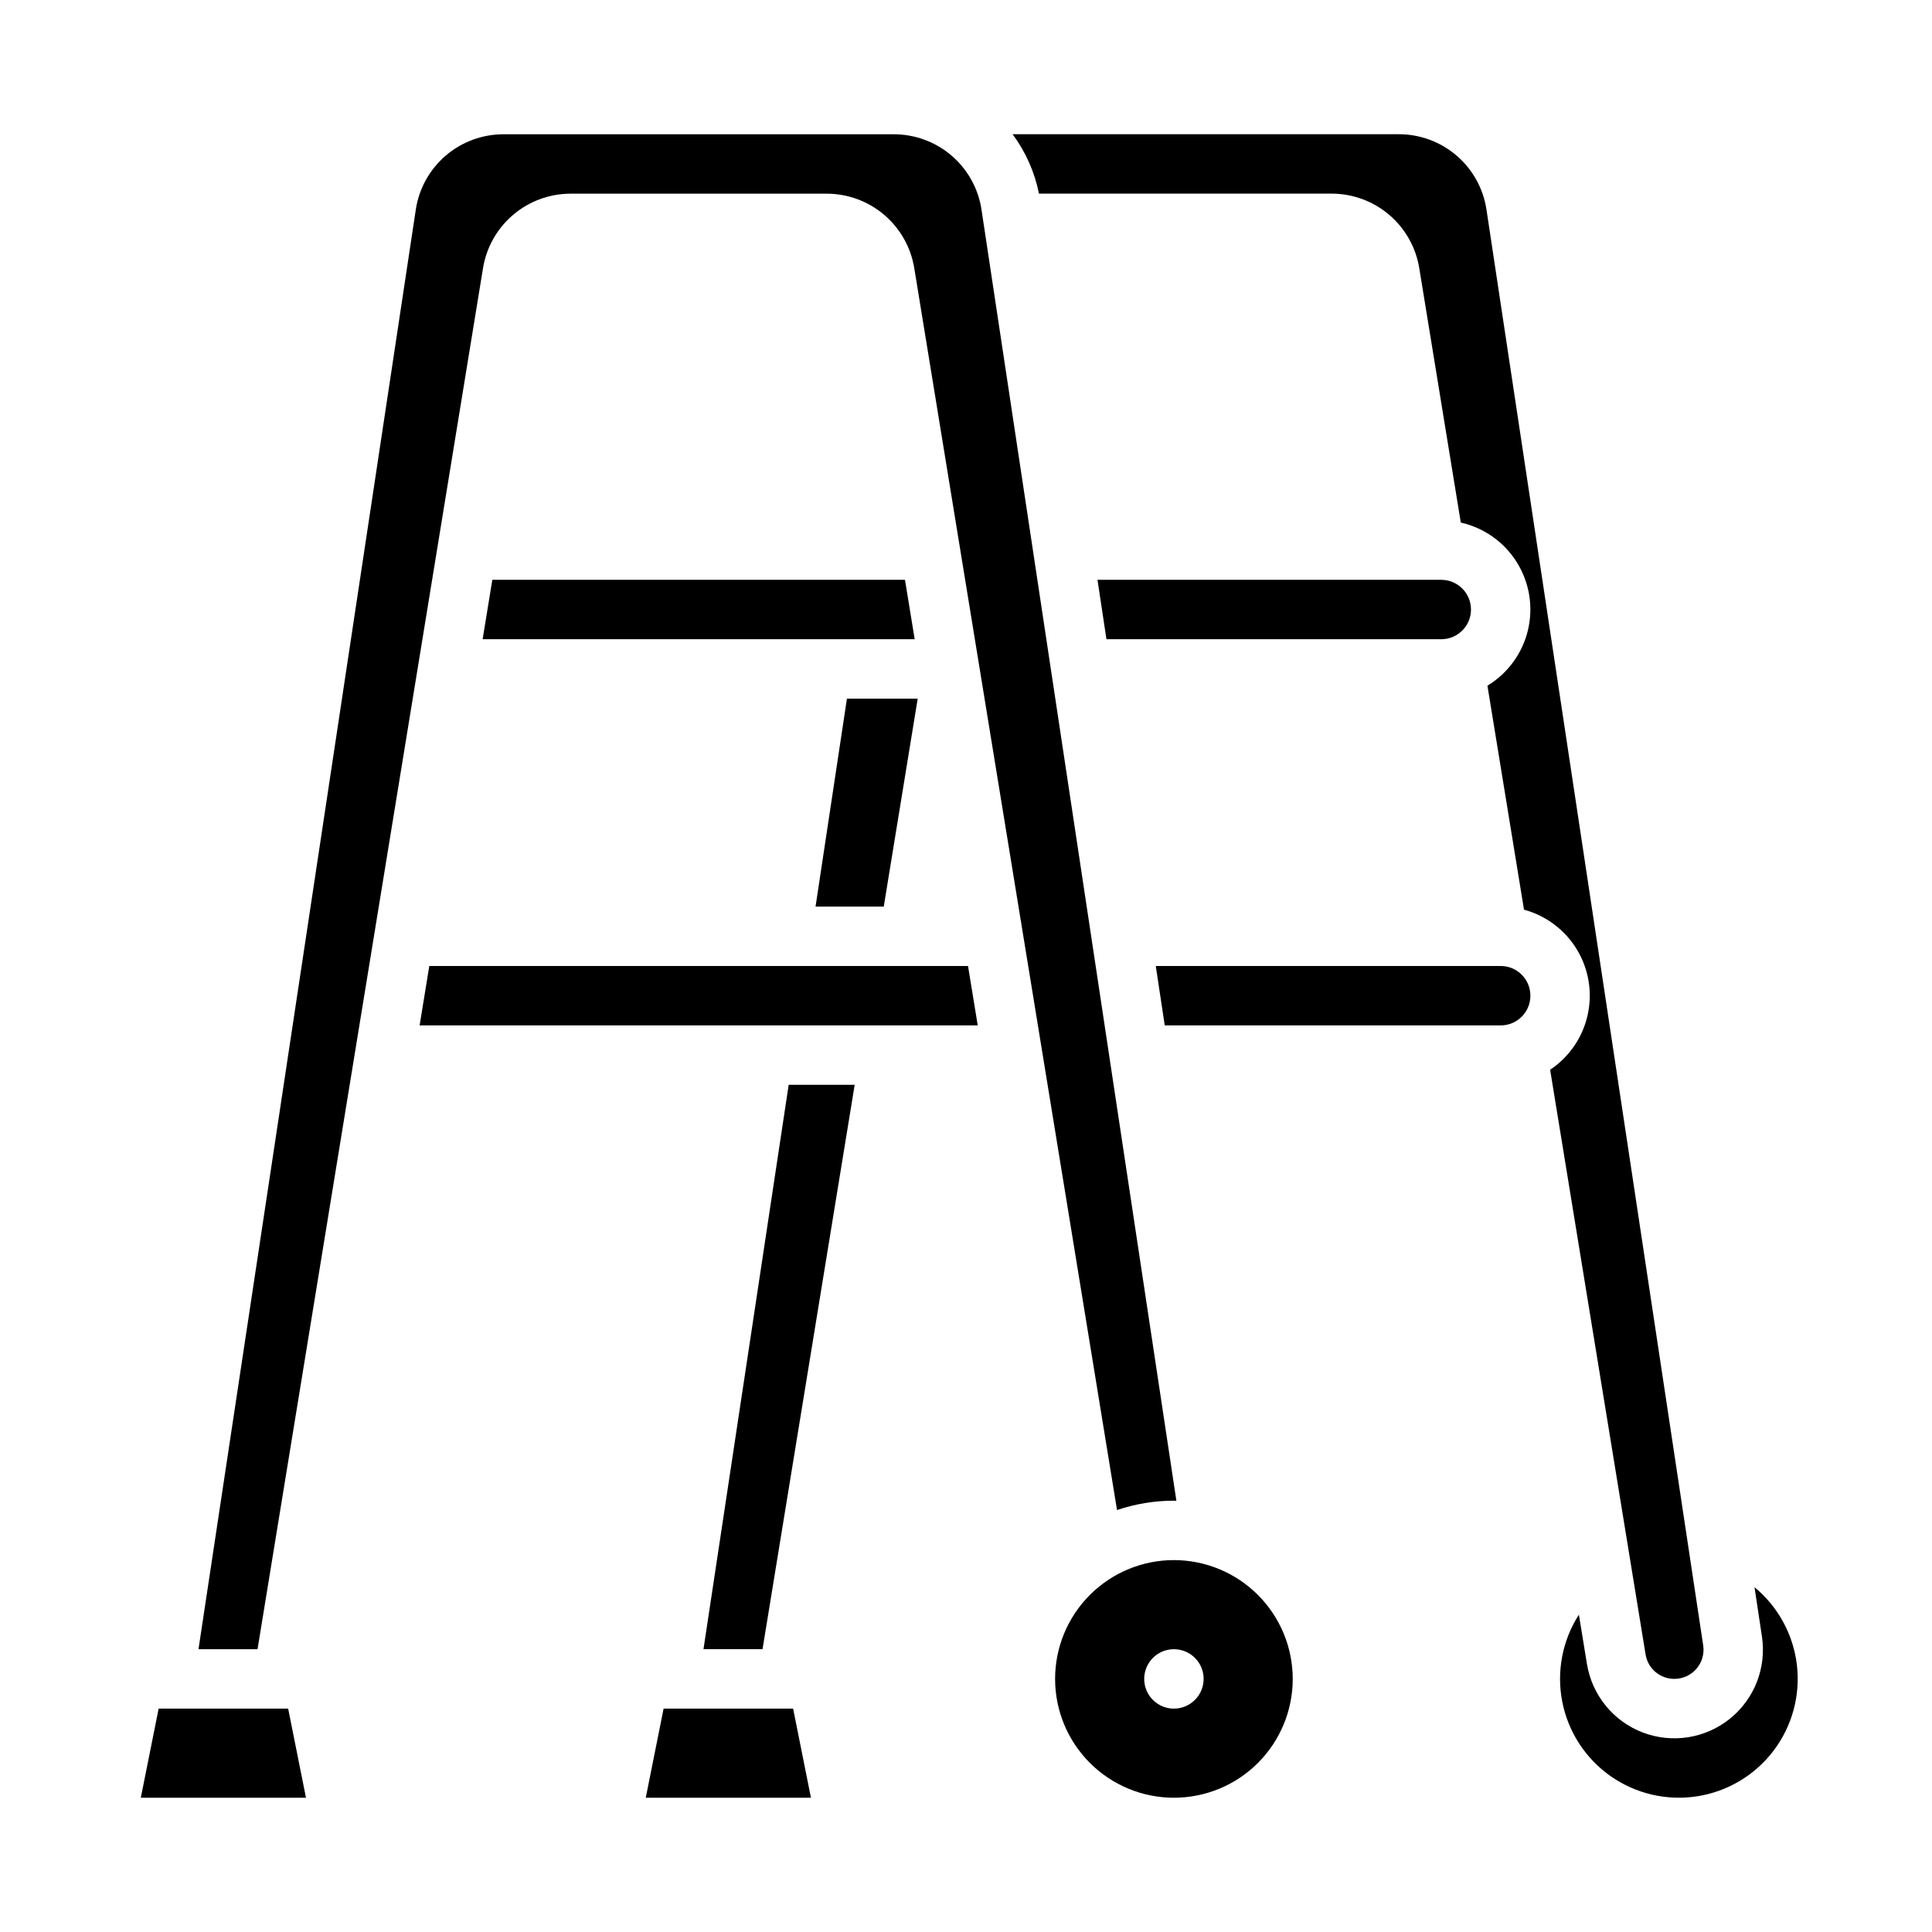
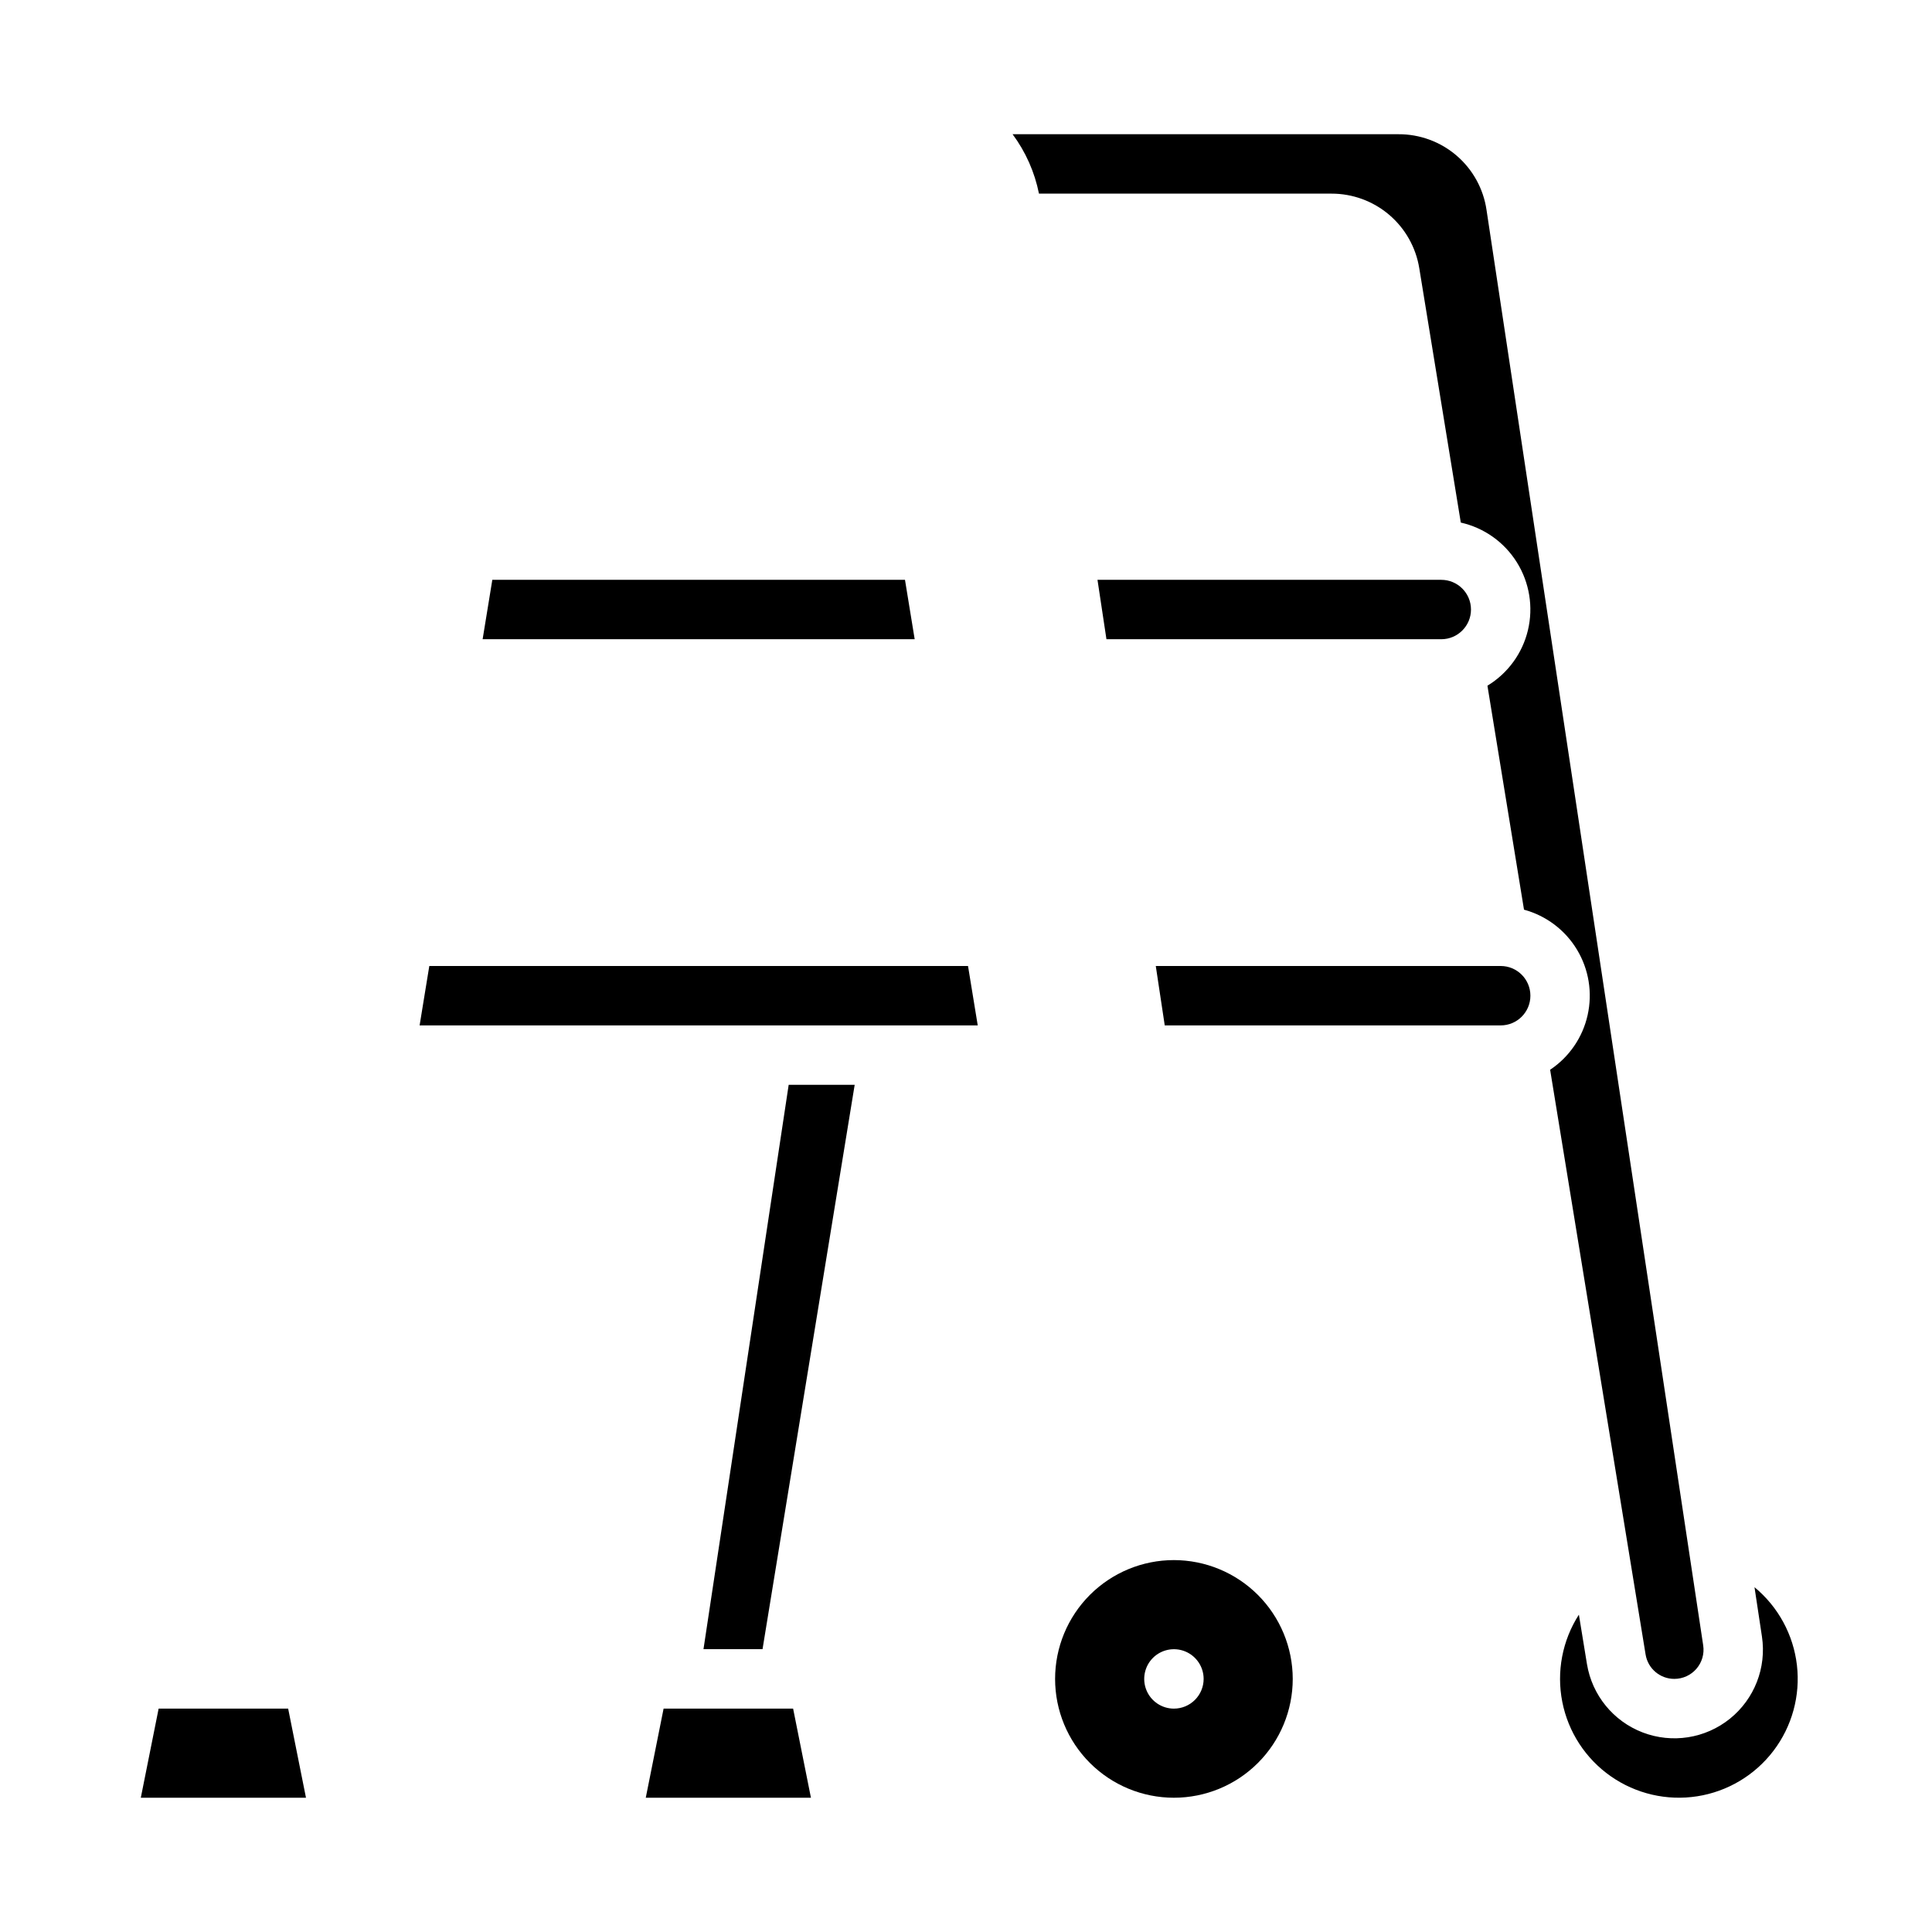
<svg xmlns="http://www.w3.org/2000/svg" fill="#000000" width="800px" height="800px" version="1.1" viewBox="144 144 512 512">
  <g>
    <path d="m383.83 297.66h-109.36l-2.57 15.742h114.5z" />
-     <path d="m271.99 215.14c0.887-5.539 3.723-10.578 7.996-14.211 4.273-3.633 9.703-5.617 15.312-5.602h67.699c5.609-0.016 11.039 1.969 15.312 5.602 4.273 3.633 7.109 8.672 7.996 14.211l53.719 329.04c4.856-1.645 9.949-2.481 15.074-2.481 0.219 0 0.438 0.016 0.656 0.016l-51.629-342.04c-0.816-5.602-3.629-10.719-7.918-14.41-4.293-3.691-9.773-5.707-15.434-5.68h-103.25c-5.664-0.027-11.141 1.988-15.434 5.68-4.289 3.691-7.106 8.809-7.918 14.41l-57.57 381.38h15.648z" />
-     <path d="m387.2 329.15h-18.754l-8.316 55.105h18.074z" />
    <path d="m525.95 297.66h-91.105l2.375 15.742h88.73c4.348 0 7.875-3.523 7.875-7.871s-3.527-7.871-7.875-7.871z" />
    <path d="m554.8 427.5 25.297 154.94c0.598 3.742 3.836 6.492 7.625 6.481 2.254 0 4.391-0.98 5.859-2.688 1.469-1.703 2.121-3.965 1.785-6.191l-57.418-380.38c-0.812-5.602-3.629-10.719-7.918-14.41-4.293-3.691-9.77-5.707-15.434-5.68h-102.25c3.465 4.668 5.852 10.043 6.992 15.742h77.484c5.609-0.016 11.039 1.969 15.312 5.602 4.273 3.633 7.109 8.672 7.996 14.211l10.996 67.359c6.164 1.387 11.516 5.18 14.859 10.539s4.398 11.832 2.934 17.977-5.332 11.441-10.734 14.715l9.691 59.355c5.863 1.59 10.891 5.379 14.031 10.578 3.144 5.203 4.156 11.418 2.832 17.348-1.32 5.93-4.883 11.121-9.938 14.496z" />
    <path d="m541.7 400h-91.406l2.375 15.742h89.031c4.348 0 7.871-3.523 7.871-7.871s-3.523-7.871-7.871-7.871z" />
    <path d="m455.1 557.44c-8.352 0-16.359 3.32-22.266 9.223-5.902 5.906-9.223 13.914-9.223 22.266 0 8.352 3.32 16.363 9.223 22.266 5.906 5.906 13.914 9.223 22.266 9.223 8.352 0 16.363-3.316 22.266-9.223 5.906-5.902 9.223-13.914 9.223-22.266-0.008-8.348-3.328-16.352-9.23-22.254-5.906-5.902-13.91-9.223-22.258-9.234zm0 39.359v0.004c-3.184 0-6.055-1.918-7.273-4.859-1.215-2.945-0.543-6.328 1.707-8.582 2.254-2.25 5.637-2.922 8.578-1.707 2.945 1.219 4.863 4.09 4.863 7.273 0 2.09-0.832 4.09-2.309 5.566-1.477 1.477-3.477 2.309-5.566 2.309z" />
    <path d="m608.96 564.63 1.973 13.066c1.246 8.258-1.992 16.559-8.5 21.793s-15.305 6.617-23.105 3.629c-7.797-2.988-13.422-9.895-14.77-18.137l-2.137-13.078c-4.394 6.844-5.973 15.125-4.398 23.109 1.57 7.984 6.172 15.047 12.84 19.711 6.664 4.664 14.879 6.57 22.918 5.312 8.039-1.254 15.277-5.574 20.203-12.051s7.152-14.605 6.219-22.688c-0.938-8.082-4.965-15.488-11.242-20.668z" />
-     <path d="m330.43 581.05h15.648l24.422-149.57h-17.492z" />
+     <path d="m330.43 581.05h15.648l24.422-149.57h-17.492" />
    <path d="m319.86 596.8-4.723 23.613h43.77l-4.723-23.613z" />
    <path d="m186.04 596.8-4.723 23.613h43.77l-4.723-23.613z" />
    <path d="m257.77 400-2.57 15.742h147.91l-2.574-15.742z" />
  </g>
</svg>